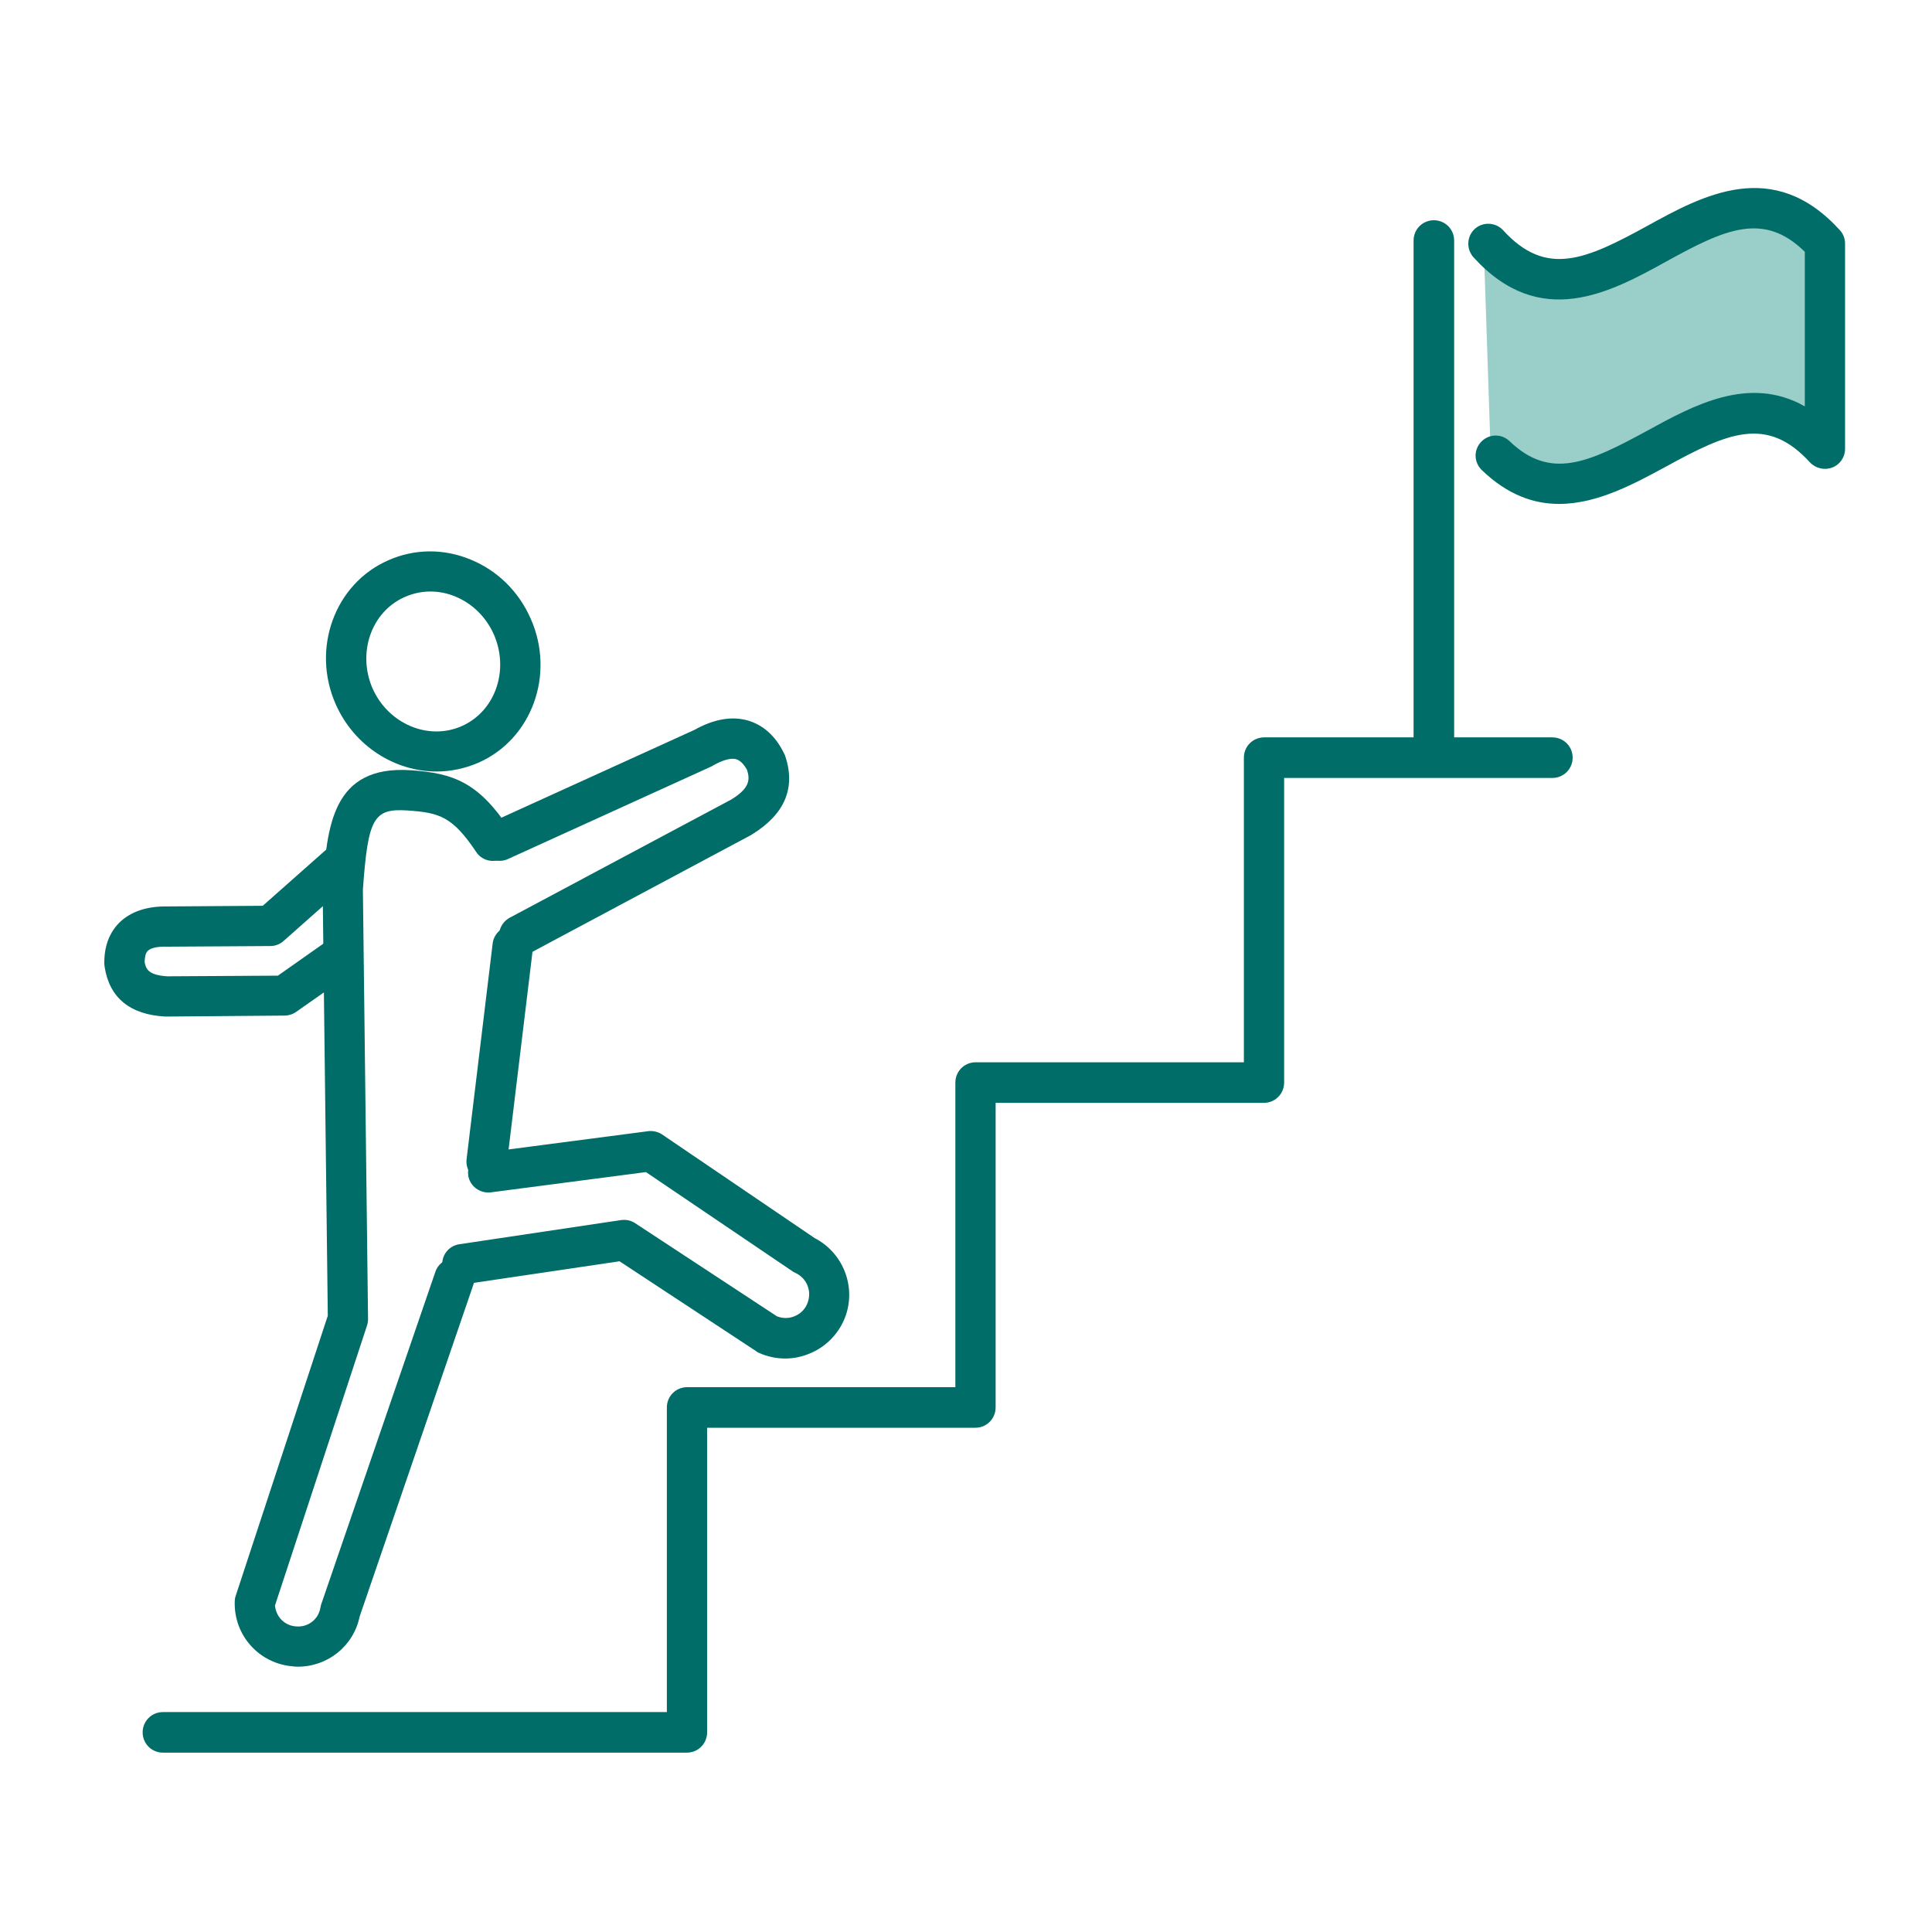
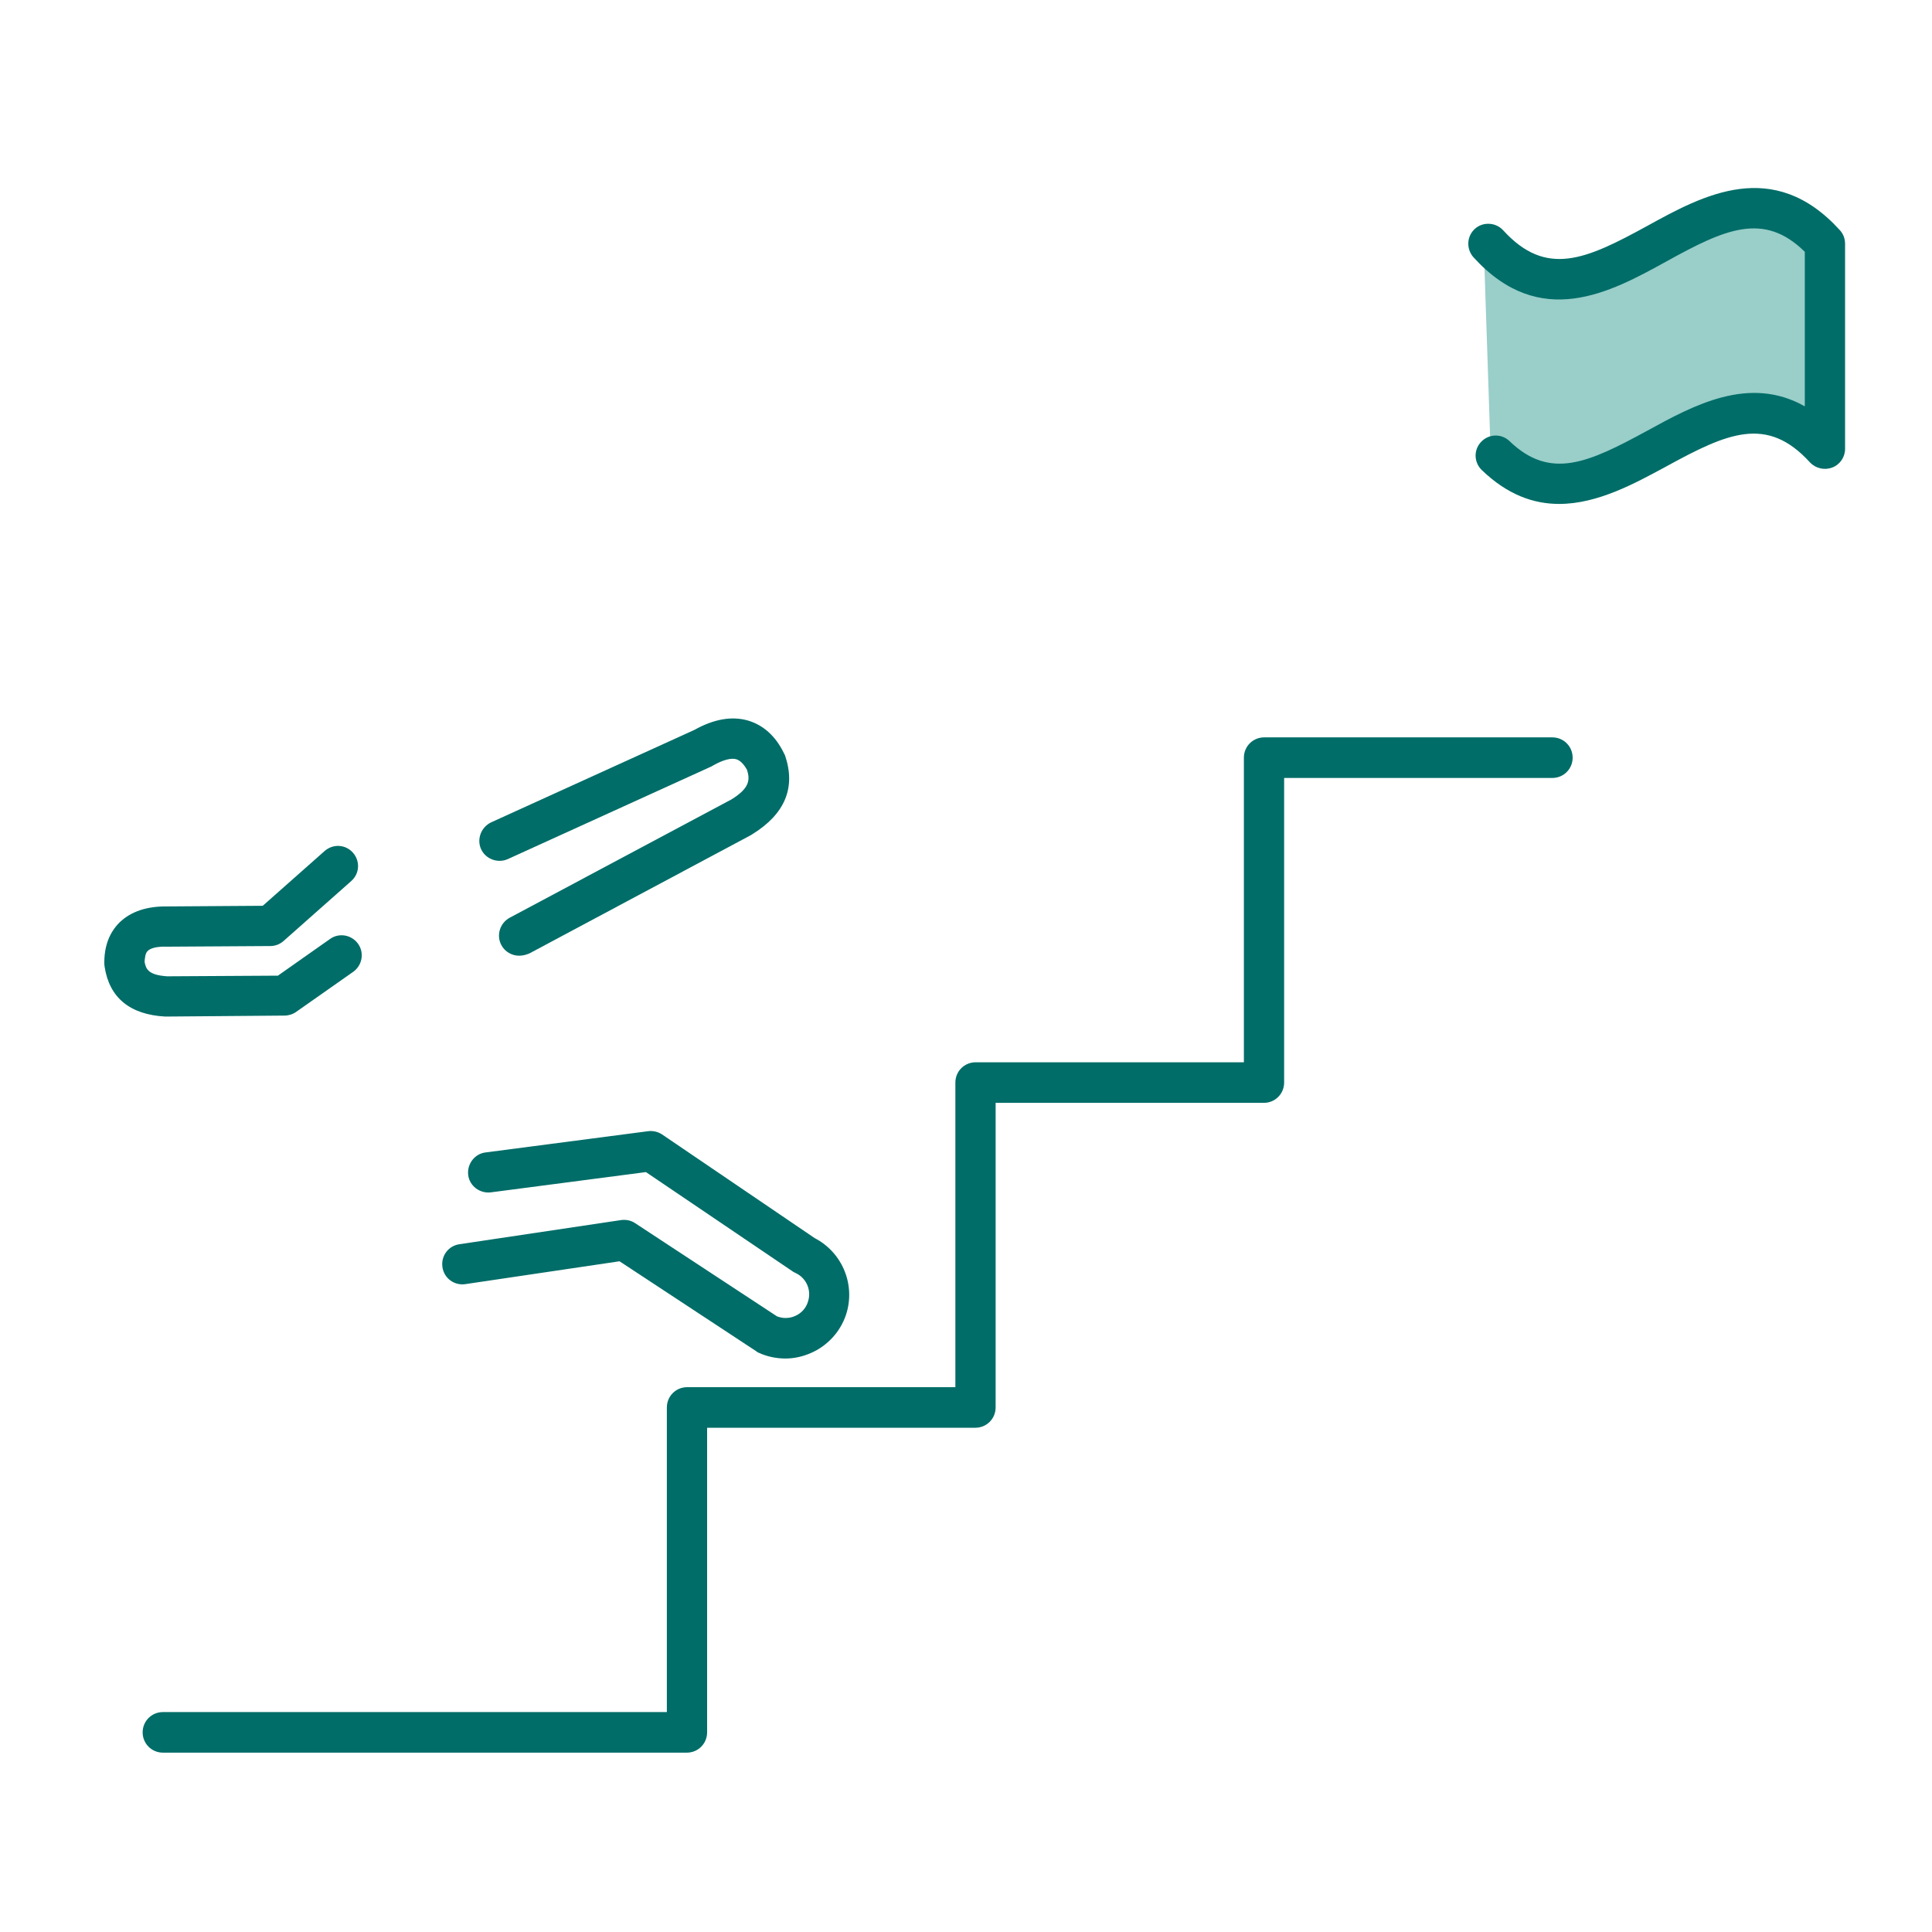
<svg xmlns="http://www.w3.org/2000/svg" version="1.1" id="レイヤー_1" x="0px" y="0px" viewBox="0 0 600 600" style="enable-background:new 0 0 600 600;" xml:space="preserve">
  <style type="text/css">
	.st0{fill:#99CEC9;}
	.st1{fill:#006D68;}
	.st2{fill:none;stroke:#000000;stroke-width:21.292;stroke-linecap:round;stroke-linejoin:round;stroke-miterlimit:10;}
	.st3{fill:none;stroke:#000000;stroke-width:18.421;stroke-linecap:round;stroke-linejoin:round;stroke-miterlimit:10;}
	
		.st4{fill:#FFFFFF;fill-opacity:0;stroke:#000000;stroke-width:18.421;stroke-linecap:round;stroke-linejoin:round;stroke-miterlimit:10;}
	.st5{enable-background:new    ;}
	.st6{clip-path:url(#SVGID_00000147217558891302351770000000496256618369746328_);}
	.st7{clip-path:url(#SVGID_00000156580210558311818040000006315246569736797329_);fill:#006D68;}
	.st8{clip-path:url(#SVGID_00000059998528477643909540000010395087678062842789_);}
	.st9{clip-path:url(#SVGID_00000074402198563939493330000005947589366134444690_);fill:#006D68;}
	.st10{clip-path:url(#SVGID_00000161626903415244493740000008806068897028761265_);}
	.st11{clip-path:url(#SVGID_00000176755854043781663880000015229309787597210032_);fill:#006D68;}
	.st12{clip-path:url(#SVGID_00000030464065692377008620000004044878318139437461_);}
	.st13{clip-path:url(#SVGID_00000163775951371134356450000013983806997609862543_);fill:#006D68;}
</style>
  <g>
    <g>
      <path class="st0" d="M460.9,79.7l2.2,65.9c34.1,32.8,68.2-39.7,102.3-2.3c0-21.2,0-42.4,0-63.7C530.6,41.5,495.7,117.8,460.9,79.7    z" />
    </g>
    <g>
      <path class="st1" d="M213.3,544.3H50.6c-3.5,0-6.3-2.8-6.3-6.3s2.8-6.3,6.3-6.3h156.5v-94.6c0-3.5,2.8-6.3,6.3-6.3h83.3v-94.6    c0-3.5,2.8-6.3,6.3-6.3h83.3v-94.6c0-3.5,2.8-6.3,6.3-6.3h89.5c3.5,0,6.3,2.8,6.3,6.3s-2.8,6.3-6.3,6.3h-83.3v94.6    c0,3.5-2.8,6.3-6.3,6.3h-83.3v94.6c0,3.5-2.8,6.3-6.3,6.3h-83.3V538C219.6,541.5,216.8,544.3,213.3,544.3z" />
      <g>
        <g>
          <path class="st1" d="M51.7,315.7c-0.1,0-0.2,0-0.4,0c-10.9-0.6-17.3-5.8-18.8-15.4c0-0.3-0.1-0.6-0.1-0.9      c-0.1-5.4,1.5-9.7,4.7-12.9c3.5-3.4,8.5-5.1,14.9-5l29.6-0.2l19.2-17c2.6-2.3,6.5-2.1,8.8,0.5c2.3,2.6,2.1,6.5-0.5,8.8l-21,18.6      c-1.1,1-2.6,1.6-4.1,1.6L52,294c-0.1,0-0.1,0-0.2,0c-2.9-0.1-5,0.4-5.9,1.3c-0.8,0.7-0.9,2.2-1,3.4c0.4,2.2,1.1,4.1,7,4.5      l34.4-0.2l16.2-11.4c2.8-2,6.7-1.3,8.7,1.5c2,2.8,1.3,6.7-1.5,8.7l-17.8,12.5c-1,0.7-2.3,1.1-3.6,1.1L51.7,315.7      C51.7,315.7,51.7,315.7,51.7,315.7z" />
        </g>
        <path class="st1" d="M161.2,296.8c-2.2,0-4.4-1.2-5.5-3.3c-1.6-3-0.5-6.8,2.6-8.5l68.8-36.7c5.9-3.6,5.8-6.3,4.9-9.2     c-1-1.8-2.1-2.9-3.3-3.3c-1.6-0.5-4.2,0.2-7.2,1.9c-0.2,0.1-0.3,0.2-0.5,0.3l-63.3,28.8c-3.1,1.4-6.9,0-8.3-3.1     c-1.4-3.1,0-6.8,3.1-8.3l63.1-28.7c6.1-3.4,11.7-4.4,16.8-2.9c4.6,1.4,8.4,4.7,11,10c0.1,0.3,0.3,0.5,0.4,0.8     c3.4,10,0,18.2-10.2,24.5c-0.1,0.1-0.2,0.1-0.3,0.2l-68.9,36.8C163.2,296.6,162.2,296.8,161.2,296.8z" />
-         <path class="st1" d="M92.5,517.6c-0.5,0-1,0-1.5-0.1c-10.5-0.8-18.4-9.6-18.1-20.1c0-0.6,0.1-1.2,0.3-1.8l28.6-87l-1.6-132.5     c0-0.2,0-0.4,0-0.5c1.4-18.7,2.8-38,27.3-36.4c13.4,0.9,21.1,3.8,30.8,18.4c1.9,2.9,1.2,6.8-1.7,8.7c-2.9,1.9-6.8,1.2-8.7-1.7     c-7.4-11-11.3-12.2-21.3-12.9c-10.6-0.7-12.3,2.3-13.9,24.6l1.6,133.3c0,0.7-0.1,1.4-0.3,2l-28.6,87c0.3,3.5,3,6.3,6.6,6.5     c3.7,0.3,6.9-2.2,7.5-5.8c0.1-0.3,0.1-0.6,0.2-0.9l35.5-103.4c1.1-3.3,4.7-5,7.9-3.9c3.3,1.1,5,4.7,3.9,7.9l-35.3,103     C109.8,511.2,101.8,517.6,92.5,517.6z" />
-         <path class="st1" d="M151.2,367c-0.3,0-0.5,0-0.8,0c-3.4-0.4-5.9-3.5-5.5-7l8.1-67c0.4-3.4,3.6-5.9,7-5.5c3.4,0.4,5.9,3.5,5.5,7     l-8.1,67C157,364.6,154.3,367,151.2,367z" />
-         <path class="st1" d="M135.6,239.6c-12.9,0-25.5-7.8-31.3-20.8c-7.7-17.3-0.4-37.5,16.3-44.8c8.1-3.6,17.2-3.7,25.6-0.2     c8.3,3.4,14.9,9.9,18.6,18.3c7.7,17.3,0.4,37.5-16.3,44.8C144.3,238.7,139.9,239.6,135.6,239.6z M133.6,183.7     c-2.7,0-5.4,0.6-7.9,1.7c-10.4,4.6-14.8,17.3-10,28.4c4.9,11,17.3,16.3,27.7,11.7c10.4-4.6,14.8-17.3,10-28.4     c-2.4-5.4-6.6-9.6-11.9-11.8C138.9,184.2,136.3,183.7,133.6,183.7z" />
        <g>
          <g>
            <path class="st1" d="M243.9,421.9c-2.8,0-5.7-0.6-8.3-1.8c-0.3-0.1-0.6-0.3-0.8-0.5l-42.4-27.9l-47.9,7.1       c-3.4,0.5-6.6-1.8-7.1-5.3c-0.5-3.4,1.8-6.6,5.3-7.1l50.2-7.5c1.5-0.2,3.1,0.1,4.4,1l44,28.9c1.8,0.7,3.8,0.7,5.6-0.1       c1.9-0.8,3.4-2.4,4-4.4c1.2-3.5-0.4-7.3-3.7-8.9c-0.3-0.1-0.5-0.3-0.8-0.4l-45.8-31l-48.2,6.3c-3.4,0.4-6.6-2-7-5.4       c-0.4-3.4,2-6.6,5.4-7l50.5-6.6c1.5-0.2,3.1,0.2,4.3,1l47.4,32.2c8.7,4.5,12.8,14.7,9.7,23.9c-1.8,5.3-5.8,9.6-10.9,11.8       C249.3,421.3,246.6,421.9,243.9,421.9z" />
          </g>
        </g>
      </g>
      <g>
-         <path class="st1" d="M445.3,237.5c-3.5,0-6.3-2.8-6.3-6.3V74.7c0-3.5,2.8-6.3,6.3-6.3c3.5,0,6.3,2.8,6.3,6.3v156.6     C451.6,234.7,448.8,237.5,445.3,237.5z" />
        <path class="st1" d="M484.2,156.5c-7.9,0-16-2.8-24-10.5c-2.5-2.4-2.6-6.3-0.2-8.8c2.4-2.5,6.3-2.6,8.8-0.2     c12.7,12.2,24.5,6.7,42.7-3.2c14.4-7.9,31.7-17.4,49-7.6v-48c-12.8-12.6-24.9-7-43,3c-17.4,9.6-39.2,21.5-59.9-1.3     c-2.3-2.6-2.1-6.5,0.4-8.8c2.5-2.3,6.5-2.1,8.8,0.4c13.4,14.7,25.7,9.1,44.7-1.3c17.4-9.6,39.2-21.5,59.9,1.3     c1.1,1.2,1.6,2.7,1.6,4.2v63.7c0,2.6-1.6,4.9-4,5.8c-2.4,0.9-5.1,0.3-6.9-1.6c-13.4-14.7-25.7-9.1-44.7,1.3     C507.6,150.2,496.1,156.5,484.2,156.5z" />
      </g>
    </g>
  </g>
</svg>